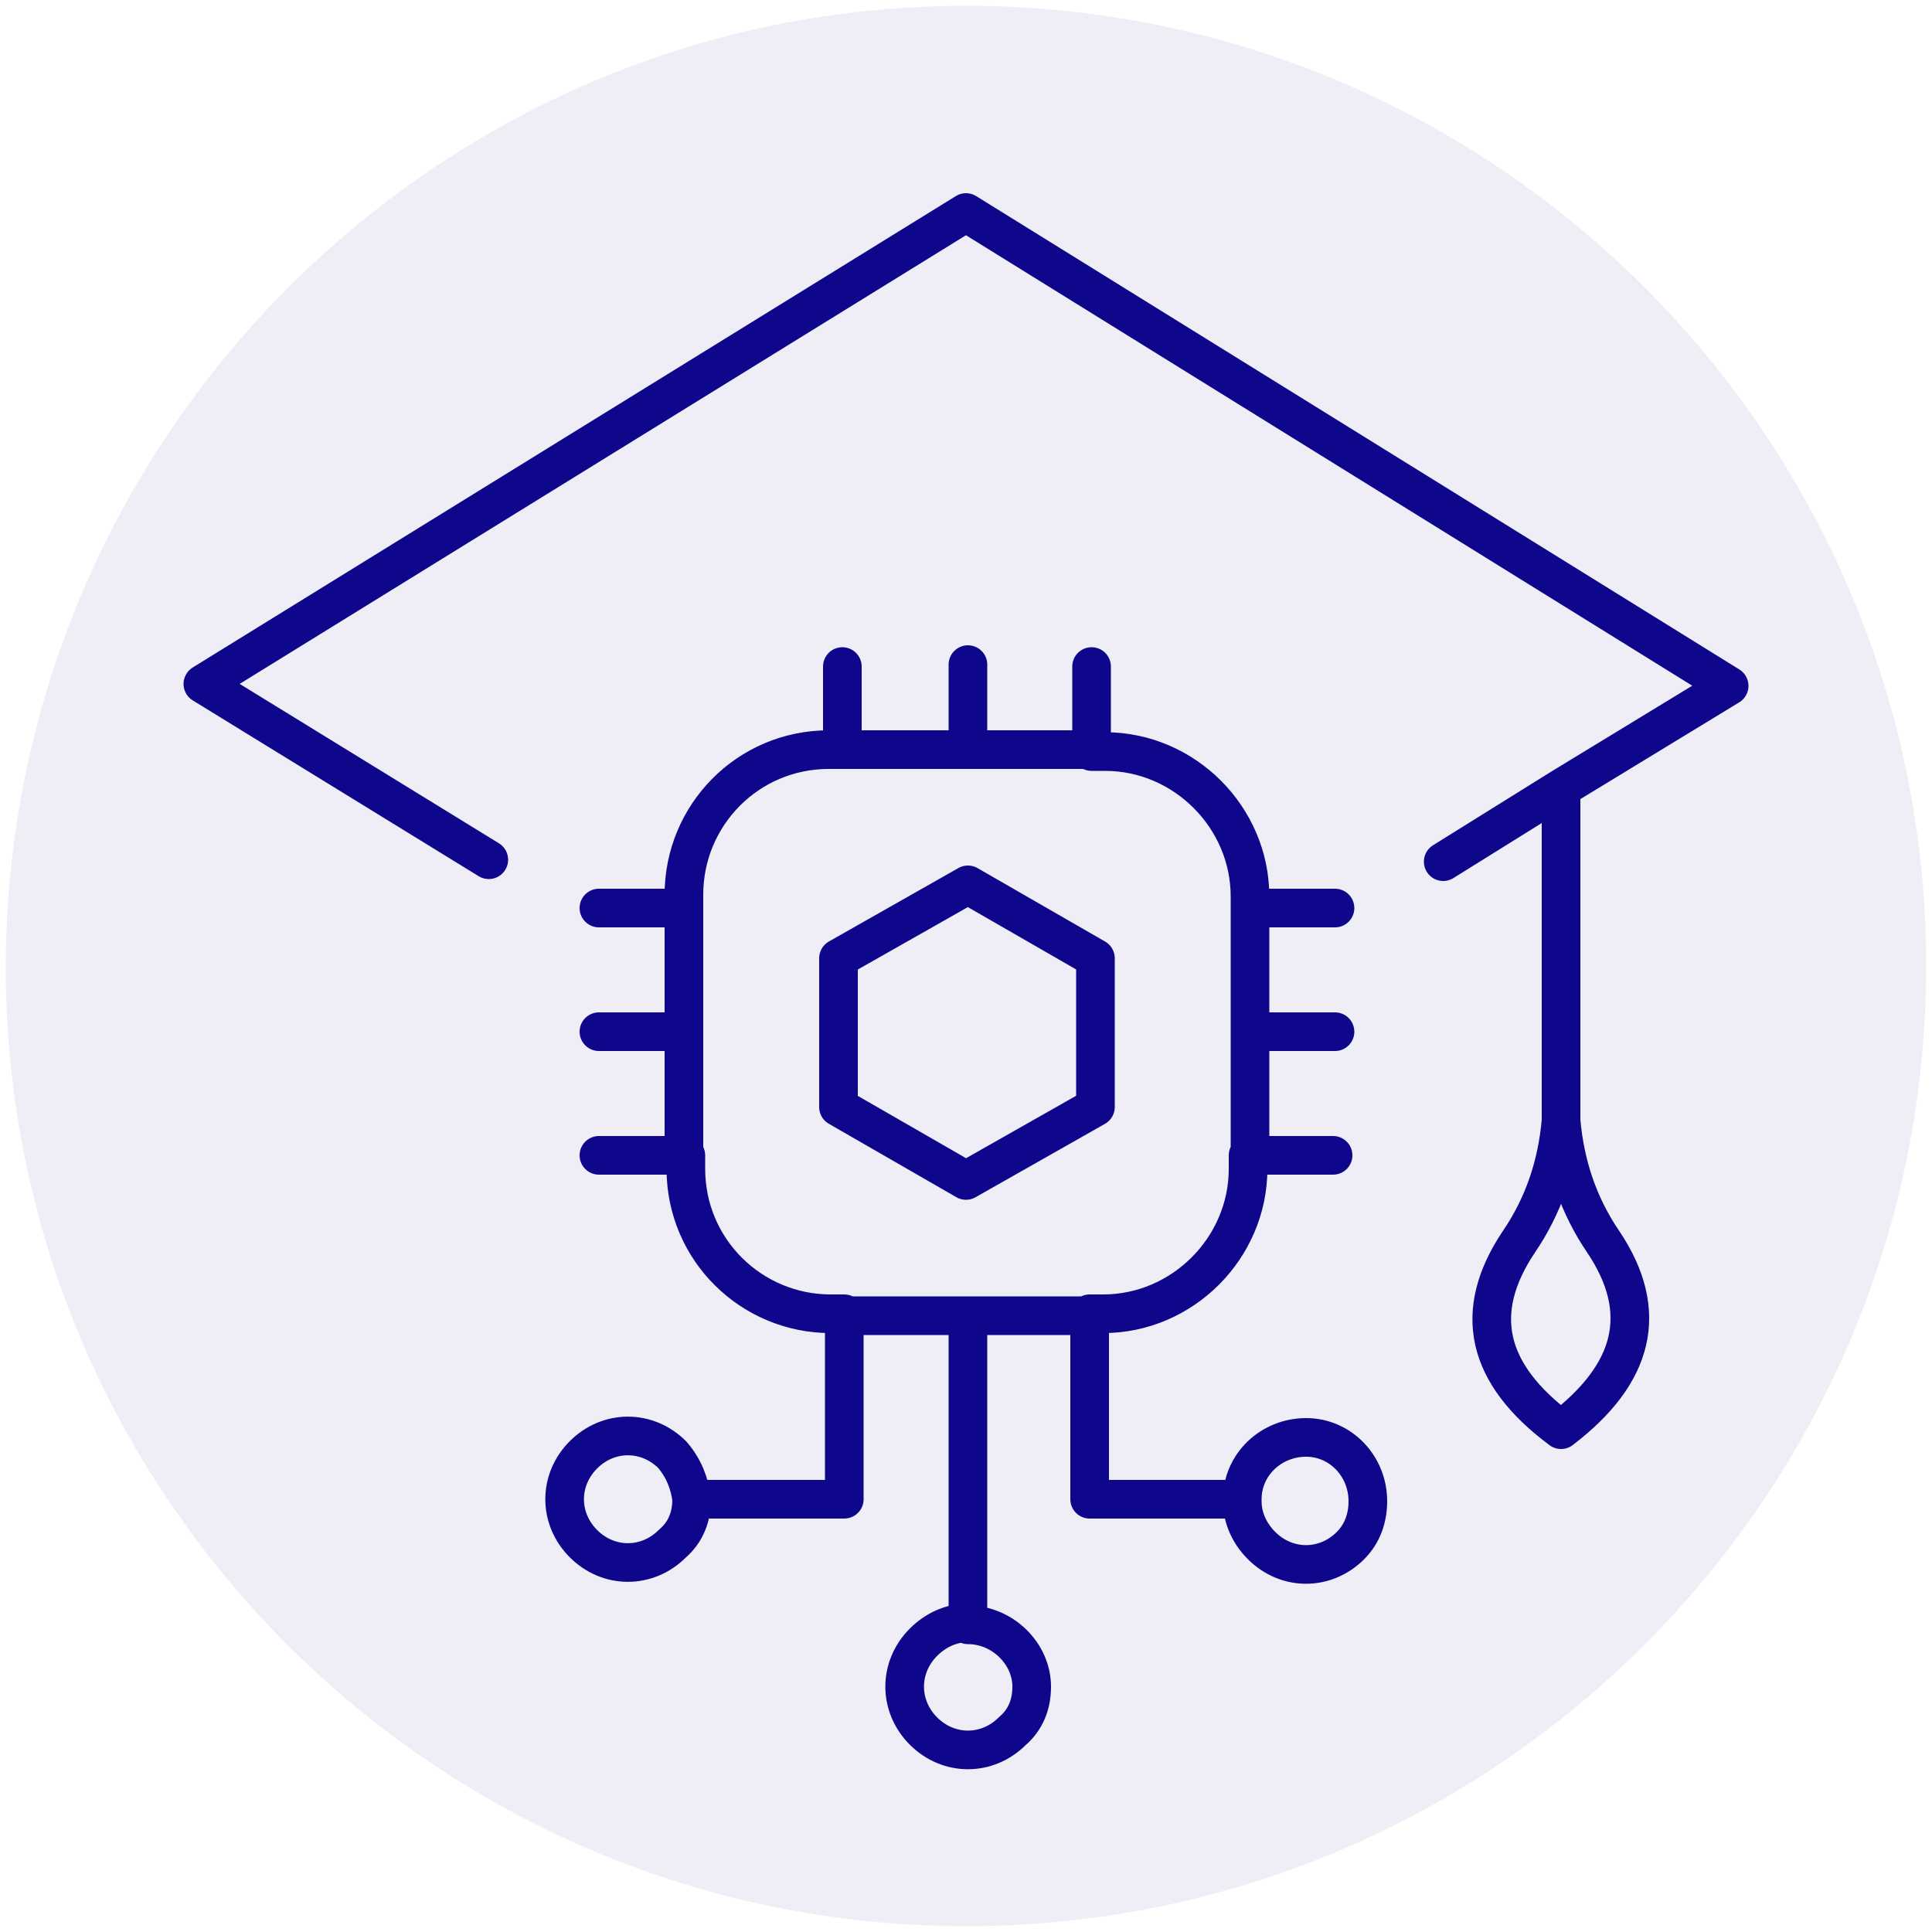
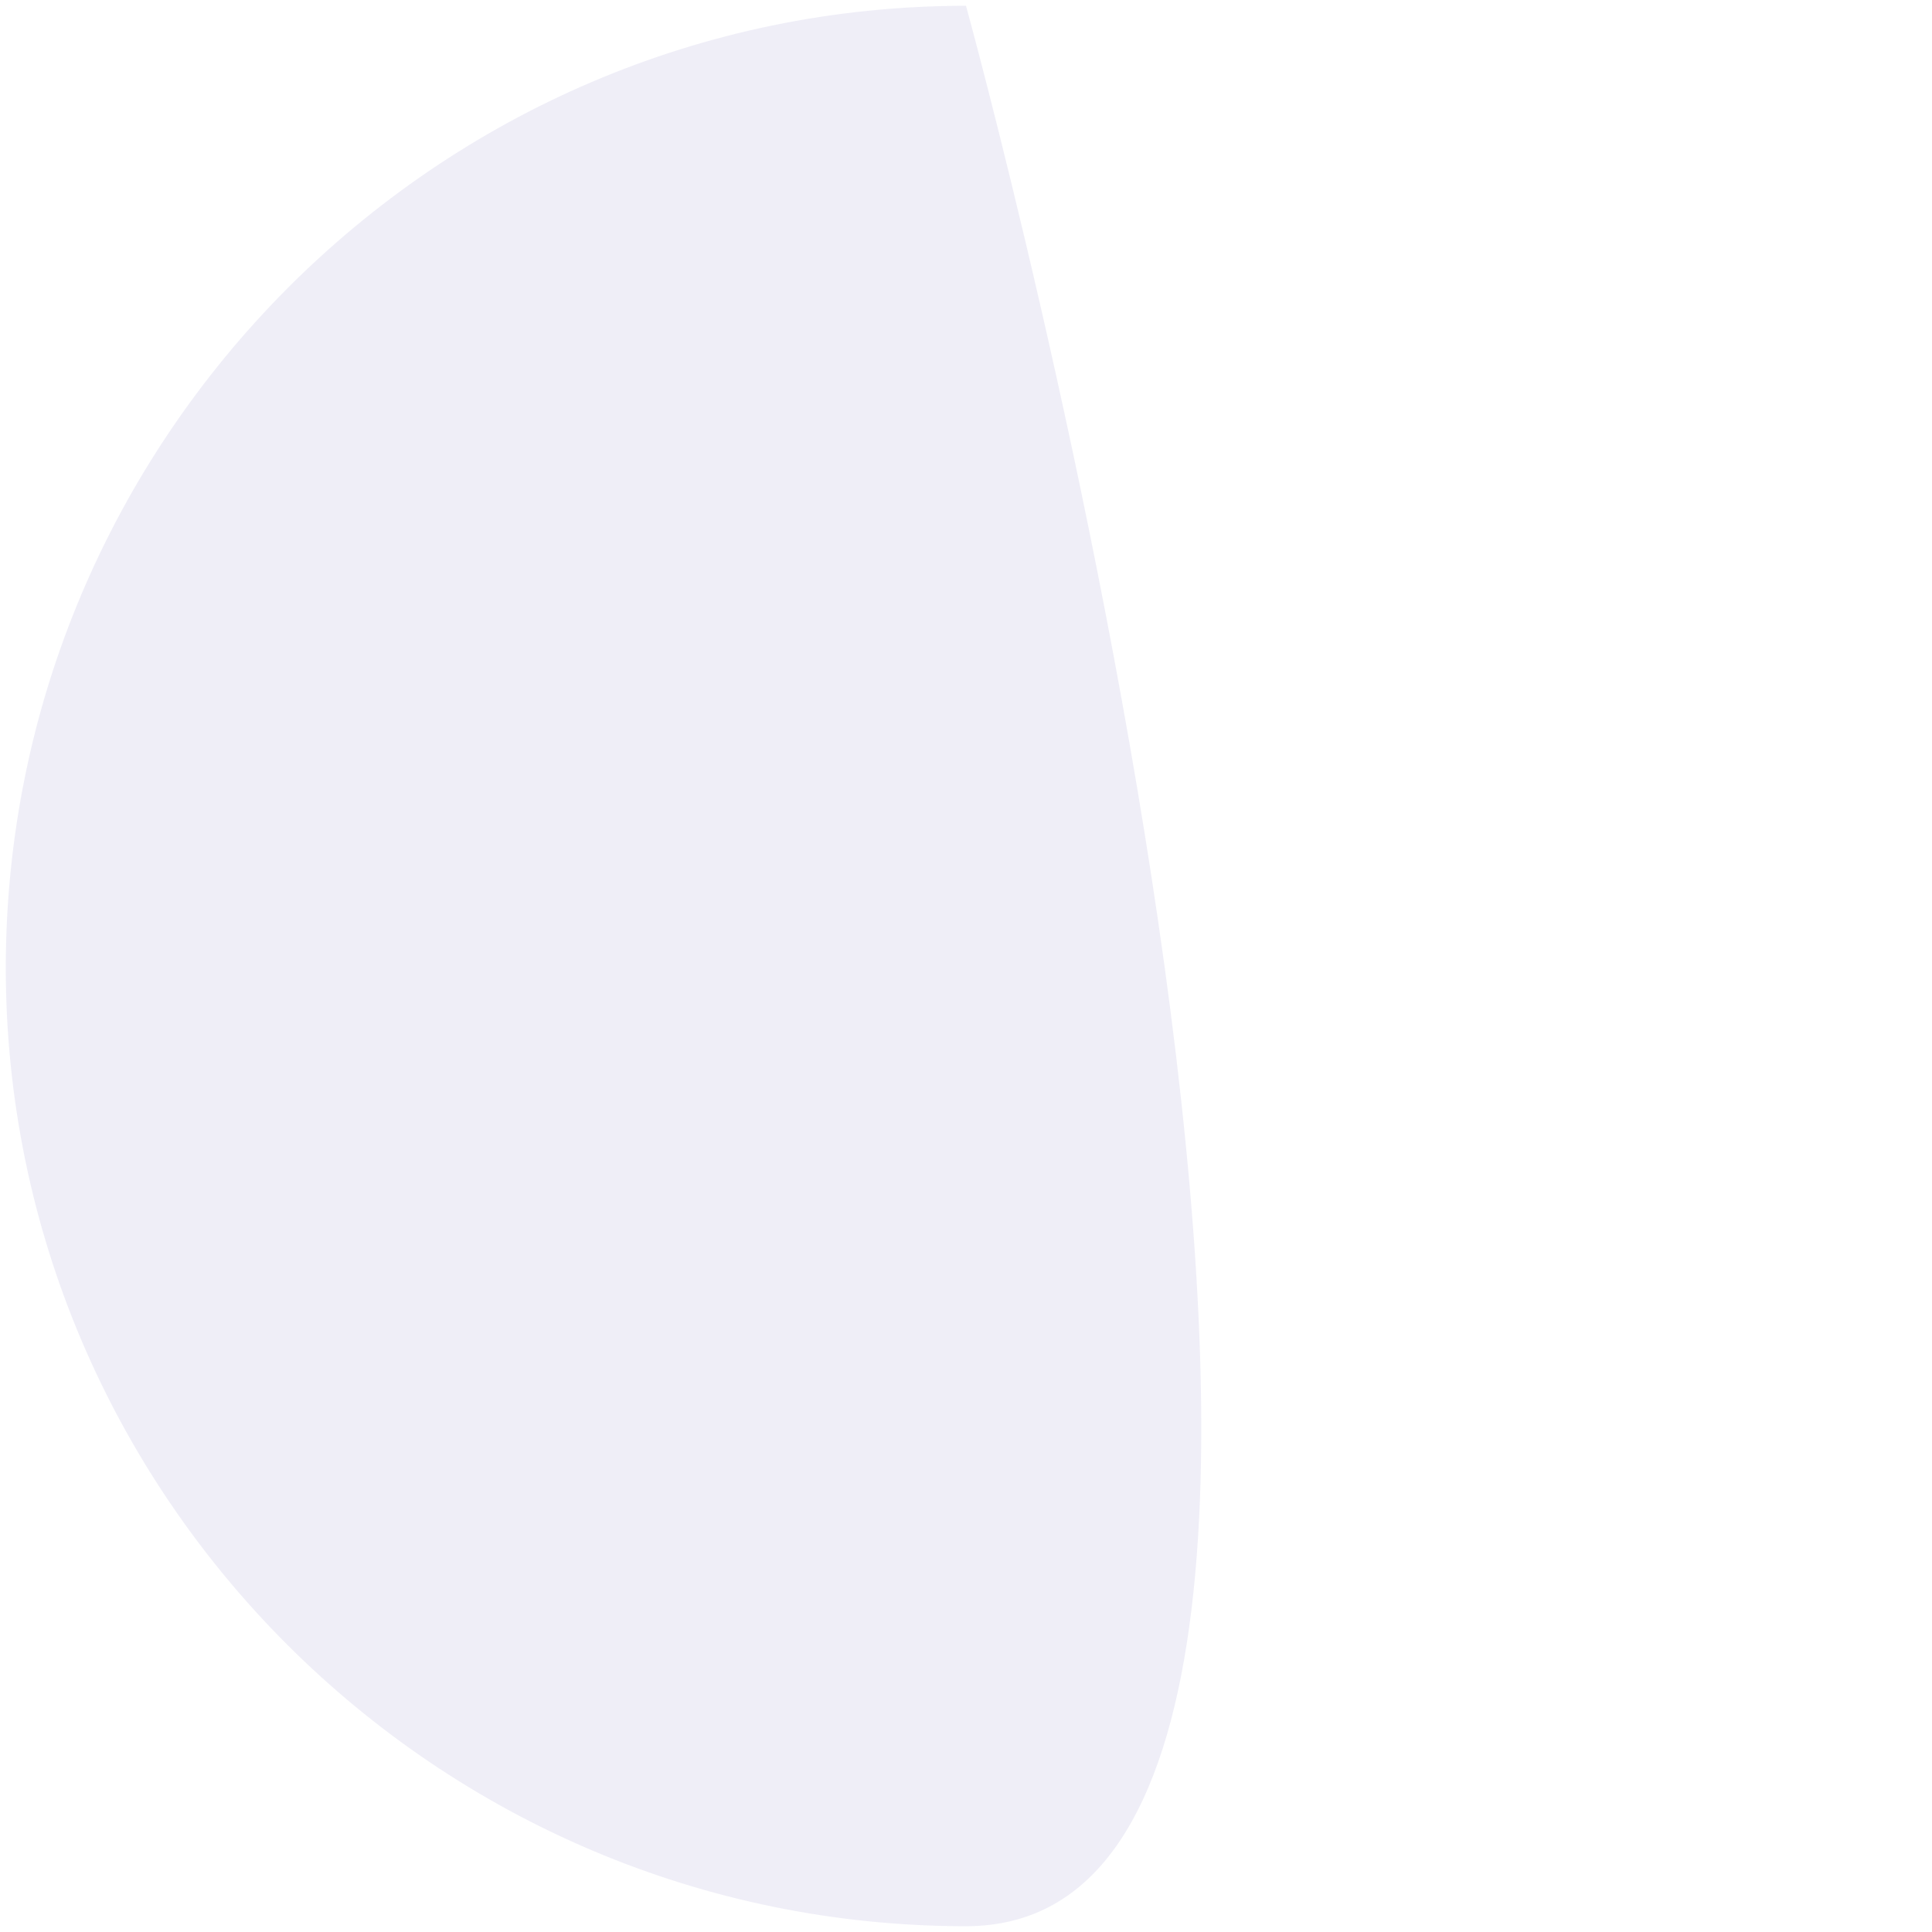
<svg xmlns="http://www.w3.org/2000/svg" version="1.1" id="Layer_1" x="0px" y="0px" viewBox="0 0 100 100" style="enable-background:new 0 0 100 100;" xml:space="preserve">
  <style type="text/css">
	.st0{opacity:7.000000e-02;}
	.st1{fill:#0E078C;}
	.st2{fill:none;stroke:#0E078C;stroke-width:2;stroke-linecap:round;stroke-linejoin:round;}
</style>
  <g id="Layer_1_1_" class="st0">
    <g id="Layer_2_1_">
      <g id="Layer_2_3_">
        <g>
-           <path class="st1" d="M50,0.3c27.4,0,49.7,22.3,49.7,49.7S77.4,99.7,50,99.7S0.3,77.4,0.3,50.1S22.5,0.3,50,0.3" />
+           <path class="st1" d="M50,0.3S77.4,99.7,50,99.7S0.3,77.4,0.3,50.1S22.5,0.3,50,0.3" />
        </g>
      </g>
    </g>
  </g>
  <g id="Layer_2_2_">
</g>
  <g id="Layer_2_7_">
    <g id="_ÎÓÈ_1_3_">
-       <path class="st2" d="M74.7,44.6l6.1-3.8l8.7-5.3L50,11L10.5,35.4l14.8,9.1 M80.8,40.8v17c0,0.1,0,0.2,0,0.2    c0.2,2.3,0.9,4.4,2.2,6.3c2.4,3.6,1.6,6.8-2.2,9.7c-3.9-2.9-4.6-6.1-2.2-9.7c1.3-1.9,2-4,2.2-6.3c0-0.1,0-0.2,0-0.2 M69,59.8h-4.4    v0.7c0,4.1-3.4,7.5-7.5,7.5h-0.7v9.6h7.9c0-1.8,1.5-3.2,3.3-3.2s3.2,1.5,3.2,3.3c0,0.9-0.3,1.7-0.9,2.3c-1.3,1.3-3.3,1.3-4.6,0    c-0.6-0.6-1-1.4-1-2.3 M31,47h4.4v-0.7c0-4.1,3.3-7.5,7.5-7.5l0,0h0.7v-4.3 M56.7,49.6v7.7L50,61.1l-6.6-3.8v-7.7l6.7-3.8    L56.7,49.6z M56.5,34.5v4.4h0.7c4.1,0,7.5,3.4,7.5,7.5V47h4.4 M50.1,34.4v4.4h6.4 M50.1,38.8h-6.4 M56.5,68.1h-6.4v16    c1.8,0,3.3,1.5,3.3,3.2c0,0.9-0.3,1.7-1,2.3c-1.3,1.3-3.3,1.3-4.6,0s-1.3-3.3,0-4.6c0.6-0.6,1.4-1,2.3-1 M69.1,53.4h-4.4v6.4     M31,59.8h4.4v-6.4H31 M35.8,77.6c0,0.9-0.3,1.7-1,2.3c-1.3,1.3-3.3,1.3-4.6,0c-1.3-1.3-1.3-3.3,0-4.6c1.3-1.3,3.3-1.3,4.6,0    C35.4,76,35.7,76.8,35.8,77.6h7.9V68H43c-4.1,0-7.5-3.3-7.5-7.5l0,0v-0.7 M50,68.1h-6.4 M35.4,53.5V47 M64.7,47v6.4" />
-     </g>
+       </g>
  </g>
</svg>